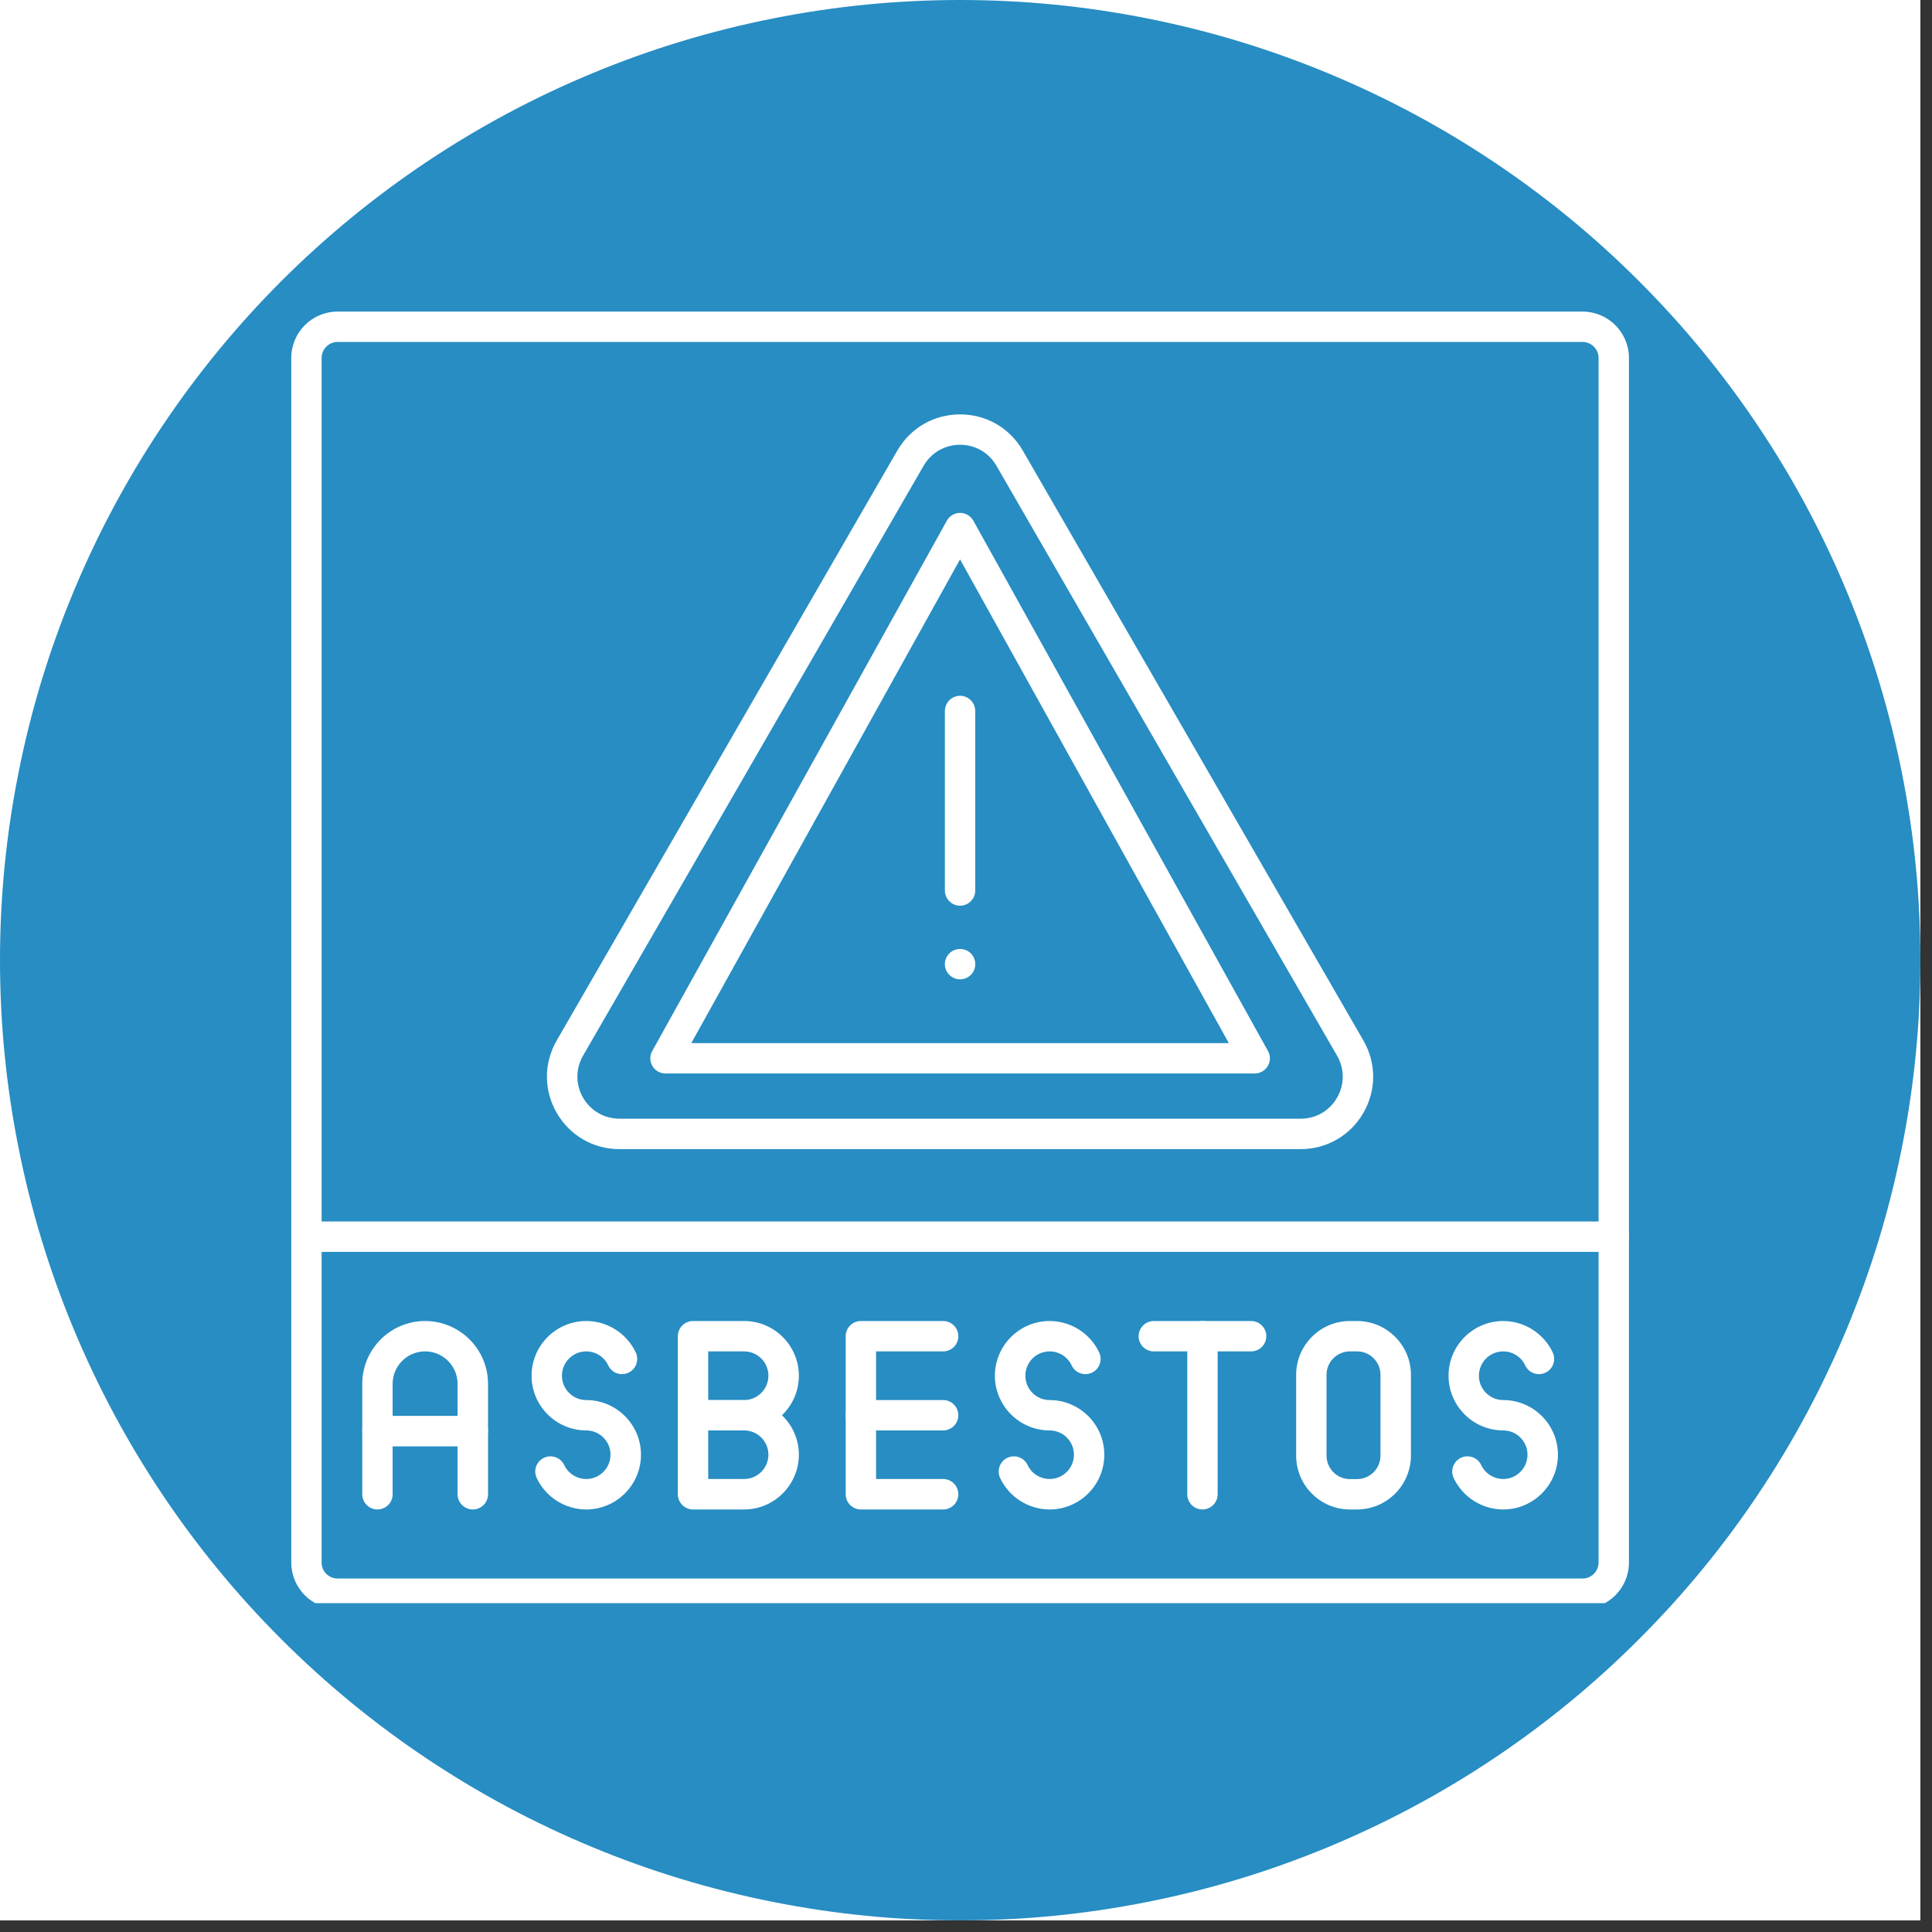
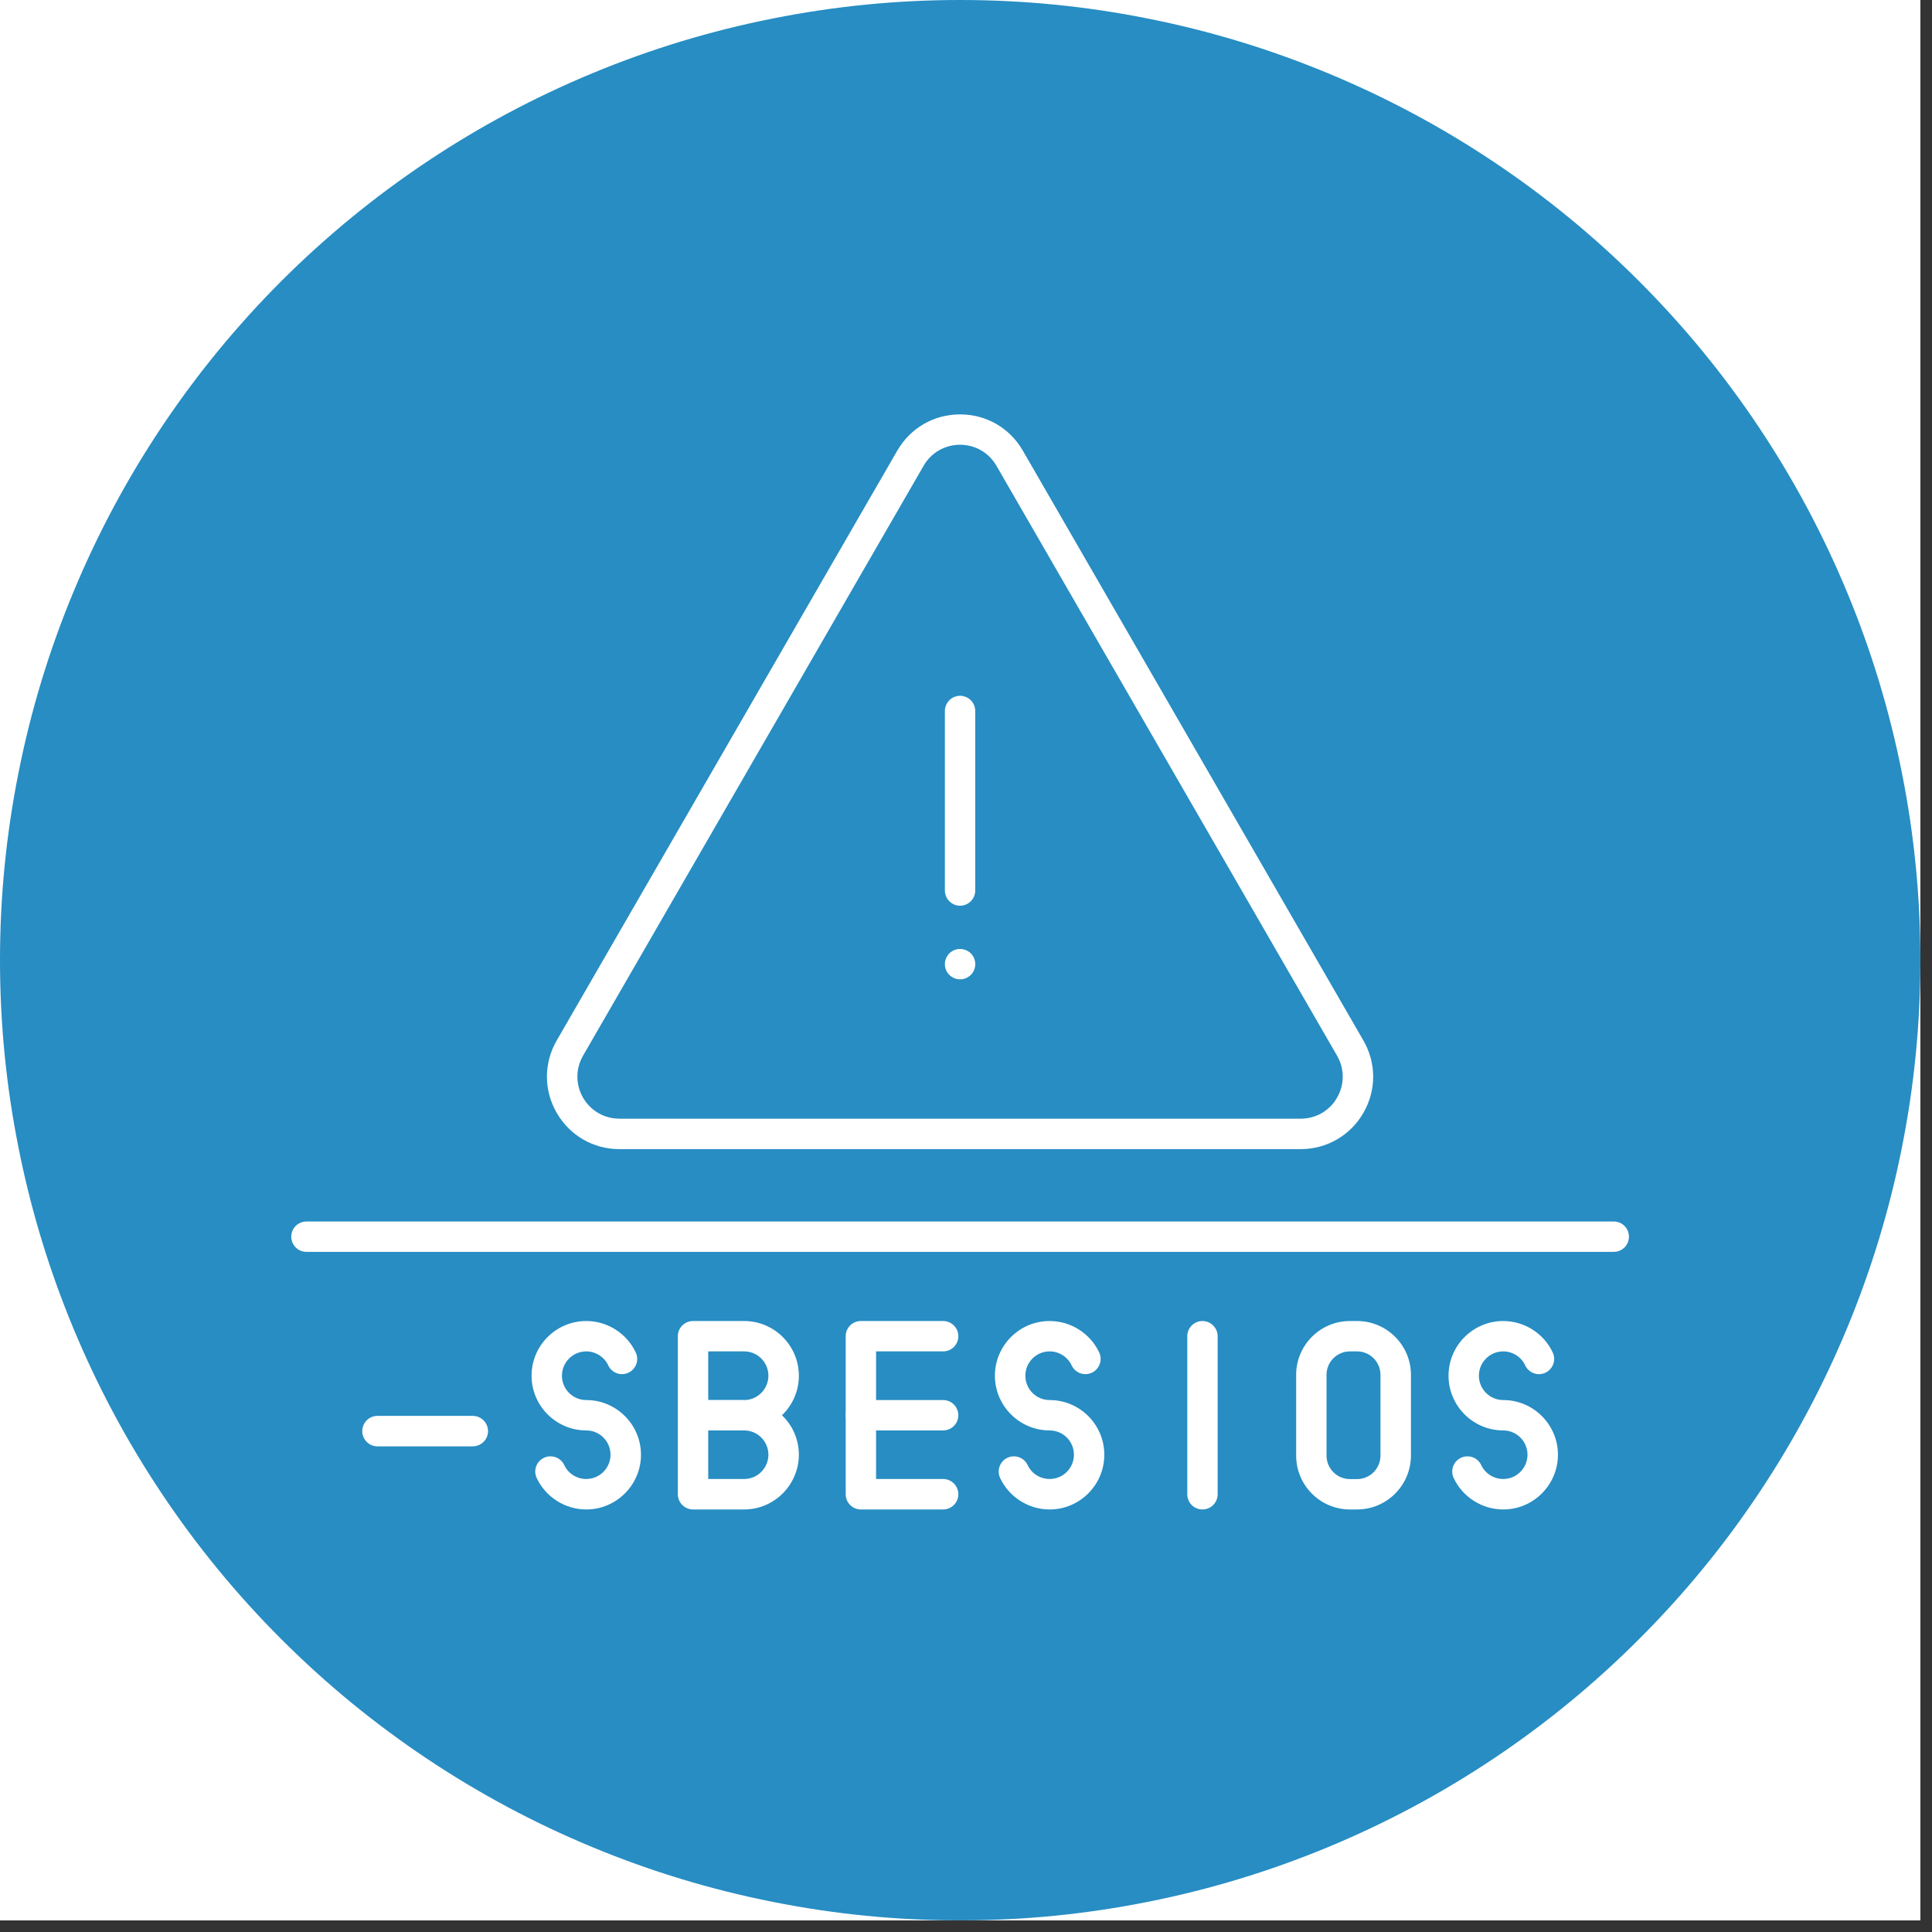
<svg xmlns="http://www.w3.org/2000/svg" width="110" zoomAndPan="magnify" viewBox="0 0 82.5 82.5" height="110" preserveAspectRatio="xMidYMid meet" version="1.0">
  <rect x="0" y="0" width="82.5" height="82.5" fill="#333333" stroke="none" />
  <defs>
    <clipPath id="2f55cd6616">
      <path d="M 0 0 L 82.004 0 L 82.004 82.004 L 0 82.004 Z M 0 0 " clip-rule="nonzero" />
    </clipPath>
    <clipPath id="b213e298eb">
      <path d="M 0 0 L 82.004 0 L 82.004 82.004 L 0 82.004 Z M 0 0 " clip-rule="nonzero" />
    </clipPath>
    <clipPath id="962ad2602f">
      <path d="M 41 0 C 38.309 0 35.645 0.262 33.004 0.789 C 30.363 1.312 27.797 2.09 25.312 3.121 C 22.824 4.152 20.461 5.414 18.223 6.91 C 15.984 8.406 13.914 10.105 12.008 12.008 C 10.105 13.914 8.406 15.984 6.91 18.223 C 5.414 20.461 4.152 22.824 3.121 25.312 C 2.09 27.797 1.312 30.363 0.789 33.004 C 0.262 35.645 0 38.309 0 41 C 0 43.695 0.262 46.359 0.789 49 C 1.312 51.641 2.09 54.203 3.121 56.691 C 4.152 59.18 5.414 61.543 6.91 63.781 C 8.406 66.02 10.105 68.09 12.008 69.992 C 13.914 71.898 15.984 73.598 18.223 75.094 C 20.461 76.59 22.824 77.852 25.312 78.883 C 27.797 79.914 30.363 80.691 33.004 81.215 C 35.645 81.742 38.309 82.004 41 82.004 C 43.695 82.004 46.359 81.742 49 81.215 C 51.641 80.691 54.203 79.914 56.691 78.883 C 59.18 77.852 61.543 76.59 63.781 75.094 C 66.02 73.598 68.09 71.898 69.992 69.992 C 71.898 68.09 73.598 66.02 75.094 63.781 C 76.59 61.543 77.852 59.18 78.883 56.691 C 79.914 54.203 80.691 51.641 81.215 49 C 81.742 46.359 82.004 43.695 82.004 41 C 82.004 38.309 81.742 35.645 81.215 33.004 C 80.691 30.363 79.914 27.797 78.883 25.312 C 77.852 22.824 76.59 20.461 75.094 18.223 C 73.598 15.984 71.898 13.914 69.992 12.008 C 68.09 10.105 66.02 8.406 63.781 6.91 C 61.543 5.414 59.18 4.152 56.691 3.121 C 54.203 2.09 51.641 1.312 49 0.789 C 46.359 0.262 43.695 0 41 0 Z M 41 0 " clip-rule="nonzero" />
    </clipPath>
    <clipPath id="c34e054aa8">
-       <path d="M 12.438 13.293 L 69.84 13.293 L 69.84 68.457 L 12.438 68.457 Z M 12.438 13.293 " clip-rule="nonzero" />
-     </clipPath>
+       </clipPath>
    <clipPath id="5f236752b0">
      <path d="M 12.438 52 L 69.84 52 L 69.84 54 L 12.438 54 Z M 12.438 52 " clip-rule="nonzero" />
    </clipPath>
  </defs>
  <g clip-path="url(#2f55cd6616)">
    <path fill="#ffffff" d="M 0 0 L 82.004 0 L 82.004 82.004 L 0 82.004 Z M 0 0 " fill-opacity="1" fill-rule="nonzero" />
  </g>
  <g clip-path="url(#b213e298eb)">
    <g clip-path="url(#962ad2602f)">
      <path fill="#278dc3" d="M 0 0 L 82.004 0 L 82.004 82.004 L 0 82.004 Z M 0 0 " fill-opacity="1" fill-rule="nonzero" />
    </g>
  </g>
  <g clip-path="url(#c34e054aa8)">
    <path fill="#ffffff" d="M 67.578 68.703 L 14.418 68.703 C 13.324 68.703 12.438 67.816 12.438 66.723 L 12.438 15.285 C 12.438 14.191 13.324 13.305 14.418 13.305 L 67.578 13.305 C 68.668 13.305 69.559 14.191 69.559 15.285 L 69.559 66.727 C 69.559 67.816 68.668 68.703 67.578 68.703 Z M 14.418 14.602 C 14.039 14.602 13.734 14.91 13.734 15.285 L 13.734 66.727 C 13.734 67.102 14.039 67.406 14.418 67.406 L 67.578 67.406 C 67.953 67.406 68.262 67.102 68.262 66.727 L 68.262 15.285 C 68.262 14.91 67.953 14.602 67.578 14.602 Z M 14.418 14.602 " fill-opacity="1" fill-rule="nonzero" />
  </g>
  <g clip-path="url(#5f236752b0)">
    <path fill="#ffffff" d="M 68.91 53.457 L 13.086 53.457 C 12.727 53.457 12.438 53.168 12.438 52.809 C 12.438 52.449 12.727 52.16 13.086 52.16 L 68.91 52.16 C 69.27 52.16 69.559 52.449 69.559 52.809 C 69.559 53.168 69.27 53.457 68.91 53.457 Z M 68.91 53.457 " fill-opacity="1" fill-rule="nonzero" />
  </g>
-   <path fill="#ffffff" d="M 20.188 64.457 C 19.832 64.457 19.539 64.164 19.539 63.809 L 19.539 59.094 C 19.539 58.328 18.918 57.707 18.152 57.707 C 17.387 57.707 16.766 58.328 16.766 59.094 L 16.766 63.809 C 16.766 64.164 16.477 64.457 16.117 64.457 C 15.758 64.457 15.469 64.164 15.469 63.809 L 15.469 59.094 C 15.469 57.613 16.672 56.41 18.152 56.41 C 19.633 56.41 20.84 57.613 20.84 59.094 L 20.84 63.809 C 20.84 64.168 20.547 64.457 20.188 64.457 Z M 20.188 64.457 " fill-opacity="1" fill-rule="nonzero" />
  <path fill="#ffffff" d="M 20.188 61.762 L 16.117 61.762 C 15.758 61.762 15.469 61.469 15.469 61.113 C 15.469 60.754 15.758 60.461 16.117 60.461 L 20.188 60.461 C 20.547 60.461 20.84 60.754 20.84 61.113 C 20.84 61.469 20.547 61.762 20.188 61.762 Z M 20.188 61.762 " fill-opacity="1" fill-rule="nonzero" />
  <path fill="#ffffff" d="M 25.035 64.457 C 24.133 64.457 23.301 63.93 22.918 63.113 C 22.766 62.789 22.906 62.402 23.23 62.25 C 23.555 62.098 23.945 62.238 24.094 62.562 C 24.266 62.926 24.633 63.156 25.035 63.156 C 25.605 63.156 26.07 62.691 26.07 62.117 C 26.07 61.547 25.605 61.082 25.035 61.082 C 23.746 61.082 22.699 60.031 22.699 58.746 C 22.699 57.457 23.746 56.41 25.035 56.41 C 25.938 56.41 26.766 56.938 27.148 57.754 C 27.301 58.078 27.16 58.465 26.836 58.617 C 26.512 58.77 26.125 58.629 25.973 58.305 C 25.805 57.941 25.434 57.707 25.035 57.707 C 24.461 57.707 23.996 58.172 23.996 58.746 C 23.996 59.32 24.461 59.785 25.035 59.785 C 26.32 59.785 27.371 60.832 27.371 62.121 C 27.371 63.406 26.32 64.457 25.035 64.457 Z M 25.035 64.457 " fill-opacity="1" fill-rule="nonzero" />
  <path fill="#ffffff" d="M 44.82 64.457 C 43.918 64.457 43.09 63.93 42.707 63.113 C 42.555 62.789 42.695 62.402 43.02 62.25 C 43.344 62.098 43.73 62.238 43.883 62.562 C 44.051 62.926 44.422 63.156 44.82 63.156 C 45.395 63.156 45.859 62.691 45.859 62.117 C 45.859 61.547 45.395 61.082 44.82 61.082 C 43.535 61.082 42.484 60.031 42.484 58.746 C 42.484 57.457 43.535 56.41 44.82 56.41 C 45.727 56.41 46.555 56.938 46.938 57.754 C 47.09 58.078 46.949 58.465 46.625 58.617 C 46.301 58.77 45.914 58.629 45.762 58.305 C 45.59 57.941 45.223 57.707 44.82 57.707 C 44.25 57.707 43.785 58.172 43.785 58.746 C 43.785 59.32 44.25 59.785 44.82 59.785 C 46.109 59.785 47.156 60.832 47.156 62.121 C 47.156 63.406 46.109 64.457 44.82 64.457 Z M 44.82 64.457 " fill-opacity="1" fill-rule="nonzero" />
  <path fill="#ffffff" d="M 64.191 64.457 C 63.289 64.457 62.457 63.93 62.074 63.113 C 61.922 62.789 62.062 62.402 62.387 62.25 C 62.711 62.098 63.102 62.238 63.25 62.562 C 63.422 62.926 63.789 63.156 64.191 63.156 C 64.762 63.156 65.227 62.691 65.227 62.117 C 65.227 61.547 64.762 61.082 64.191 61.082 C 62.902 61.082 61.855 60.031 61.855 58.746 C 61.855 57.457 62.902 56.41 64.191 56.41 C 65.094 56.41 65.922 56.938 66.305 57.754 C 66.457 58.078 66.316 58.465 65.992 58.617 C 65.668 58.77 65.281 58.629 65.129 58.305 C 64.961 57.941 64.59 57.707 64.191 57.707 C 63.617 57.707 63.152 58.172 63.152 58.746 C 63.152 59.32 63.617 59.785 64.191 59.785 C 65.477 59.785 66.527 60.832 66.527 62.121 C 66.527 63.406 65.477 64.457 64.191 64.457 Z M 64.191 64.457 " fill-opacity="1" fill-rule="nonzero" />
  <path fill="#ffffff" d="M 31.777 64.457 L 29.594 64.457 C 29.238 64.457 28.945 64.164 28.945 63.809 L 28.945 57.059 C 28.945 56.699 29.238 56.41 29.594 56.41 L 31.777 56.41 C 33.062 56.41 34.113 57.457 34.113 58.746 C 34.113 59.41 33.836 60.008 33.391 60.434 C 33.836 60.859 34.113 61.457 34.113 62.121 C 34.109 63.406 33.062 64.457 31.777 64.457 Z M 30.242 63.156 L 31.777 63.156 C 32.348 63.156 32.812 62.691 32.812 62.117 C 32.812 61.547 32.348 61.082 31.777 61.082 L 30.242 61.082 Z M 31.777 59.785 C 32.348 59.785 32.812 59.316 32.812 58.746 C 32.812 58.172 32.348 57.707 31.777 57.707 L 30.242 57.707 L 30.242 59.781 L 31.777 59.781 Z M 31.777 59.785 " fill-opacity="1" fill-rule="nonzero" />
  <path fill="#ffffff" d="M 40.273 64.457 L 36.762 64.457 C 36.402 64.457 36.113 64.164 36.113 63.809 L 36.113 57.059 C 36.113 56.699 36.402 56.41 36.762 56.41 L 40.273 56.41 C 40.633 56.41 40.922 56.699 40.922 57.059 C 40.922 57.418 40.633 57.707 40.273 57.707 L 37.41 57.707 L 37.41 63.156 L 40.273 63.156 C 40.633 63.156 40.922 63.449 40.922 63.809 C 40.922 64.164 40.633 64.457 40.273 64.457 Z M 40.273 64.457 " fill-opacity="1" fill-rule="nonzero" />
  <path fill="#ffffff" d="M 40.273 61.082 L 36.762 61.082 C 36.402 61.082 36.113 60.789 36.113 60.434 C 36.113 60.074 36.402 59.785 36.762 59.785 L 40.273 59.785 C 40.633 59.785 40.922 60.074 40.922 60.434 C 40.922 60.789 40.633 61.082 40.273 61.082 Z M 40.273 61.082 " fill-opacity="1" fill-rule="nonzero" />
  <path fill="#ffffff" d="M 51.348 64.457 C 50.988 64.457 50.699 64.168 50.699 63.809 L 50.699 57.059 C 50.699 56.703 50.988 56.41 51.348 56.41 C 51.703 56.41 51.996 56.703 51.996 57.059 L 51.996 63.809 C 51.996 64.168 51.703 64.457 51.348 64.457 Z M 51.348 64.457 " fill-opacity="1" fill-rule="nonzero" />
-   <path fill="#ffffff" d="M 53.426 57.707 L 49.27 57.707 C 48.914 57.707 48.621 57.418 48.621 57.059 C 48.621 56.699 48.914 56.41 49.27 56.41 L 53.426 56.41 C 53.781 56.41 54.074 56.699 54.074 57.059 C 54.074 57.418 53.781 57.707 53.426 57.707 Z M 53.426 57.707 " fill-opacity="1" fill-rule="nonzero" />
  <path fill="#ffffff" d="M 57.949 64.457 L 57.645 64.457 C 56.379 64.457 55.348 63.426 55.348 62.156 L 55.348 58.707 C 55.348 57.441 56.379 56.41 57.645 56.41 L 57.949 56.41 C 59.215 56.41 60.25 57.441 60.25 58.707 L 60.25 62.156 C 60.246 63.426 59.215 64.457 57.949 64.457 Z M 57.645 57.707 C 57.094 57.707 56.645 58.156 56.645 58.707 L 56.645 62.156 C 56.645 62.711 57.094 63.16 57.645 63.16 L 57.949 63.16 C 58.5 63.16 58.949 62.711 58.949 62.156 L 58.949 58.707 C 58.949 58.156 58.5 57.707 57.949 57.707 Z M 57.645 57.707 " fill-opacity="1" fill-rule="nonzero" />
  <path fill="#ffffff" d="M 55.539 49.07 L 26.453 49.07 C 25.336 49.07 24.336 48.492 23.773 47.523 C 23.215 46.555 23.215 45.398 23.773 44.43 L 38.316 19.242 C 38.879 18.273 39.879 17.695 40.996 17.695 C 42.113 17.695 43.117 18.273 43.676 19.242 L 58.219 44.43 C 58.777 45.398 58.777 46.555 58.219 47.523 C 57.66 48.488 56.656 49.07 55.539 49.07 Z M 40.996 18.992 C 40.348 18.992 39.766 19.328 39.441 19.887 L 24.898 45.078 C 24.574 45.641 24.574 46.312 24.898 46.875 C 25.227 47.438 25.805 47.77 26.457 47.77 L 55.539 47.77 C 56.188 47.77 56.77 47.438 57.094 46.875 C 57.418 46.312 57.418 45.641 57.094 45.078 L 42.551 19.891 C 42.227 19.328 41.645 18.992 40.996 18.992 Z M 24.34 44.754 Z M 24.34 44.754 " fill-opacity="1" fill-rule="nonzero" />
-   <path fill="#ffffff" d="M 53.578 45.84 L 28.418 45.84 C 28.188 45.84 27.973 45.719 27.859 45.52 C 27.742 45.324 27.738 45.078 27.852 44.879 L 40.43 22.238 C 40.543 22.031 40.762 21.902 40.996 21.902 C 41.234 21.902 41.449 22.031 41.566 22.238 L 54.145 44.879 C 54.258 45.078 54.254 45.324 54.137 45.52 C 54.02 45.719 53.809 45.84 53.578 45.84 Z M 29.52 44.543 L 52.473 44.543 L 40.996 23.887 Z M 29.52 44.543 " fill-opacity="1" fill-rule="nonzero" />
  <path fill="#ffffff" d="M 40.996 38.676 C 40.641 38.676 40.348 38.383 40.348 38.027 L 40.348 30.363 C 40.348 30.004 40.641 29.711 40.996 29.711 C 41.355 29.711 41.645 30.004 41.645 30.363 L 41.645 38.027 C 41.645 38.383 41.355 38.676 40.996 38.676 Z M 40.996 38.676 " fill-opacity="1" fill-rule="nonzero" />
  <path fill="#ffffff" d="M 40.996 41.82 C 40.828 41.82 40.66 41.75 40.539 41.629 C 40.508 41.602 40.48 41.566 40.457 41.531 C 40.434 41.496 40.414 41.457 40.398 41.418 C 40.383 41.383 40.367 41.34 40.359 41.297 C 40.352 41.258 40.348 41.215 40.348 41.172 C 40.348 41.129 40.352 41.086 40.359 41.043 C 40.367 41.004 40.383 40.965 40.398 40.926 C 40.414 40.883 40.434 40.848 40.457 40.812 C 40.48 40.777 40.508 40.742 40.539 40.711 C 40.66 40.59 40.824 40.523 40.996 40.523 C 41.168 40.523 41.336 40.59 41.457 40.711 C 41.488 40.742 41.516 40.777 41.539 40.812 C 41.562 40.848 41.578 40.883 41.598 40.926 C 41.613 40.965 41.625 41.004 41.633 41.043 C 41.641 41.086 41.645 41.129 41.645 41.172 C 41.645 41.215 41.641 41.258 41.633 41.297 C 41.625 41.34 41.613 41.383 41.598 41.418 C 41.578 41.457 41.562 41.496 41.539 41.531 C 41.516 41.566 41.488 41.602 41.457 41.629 C 41.336 41.75 41.168 41.82 40.996 41.82 Z M 40.996 41.82 " fill-opacity="1" fill-rule="nonzero" />
</svg>